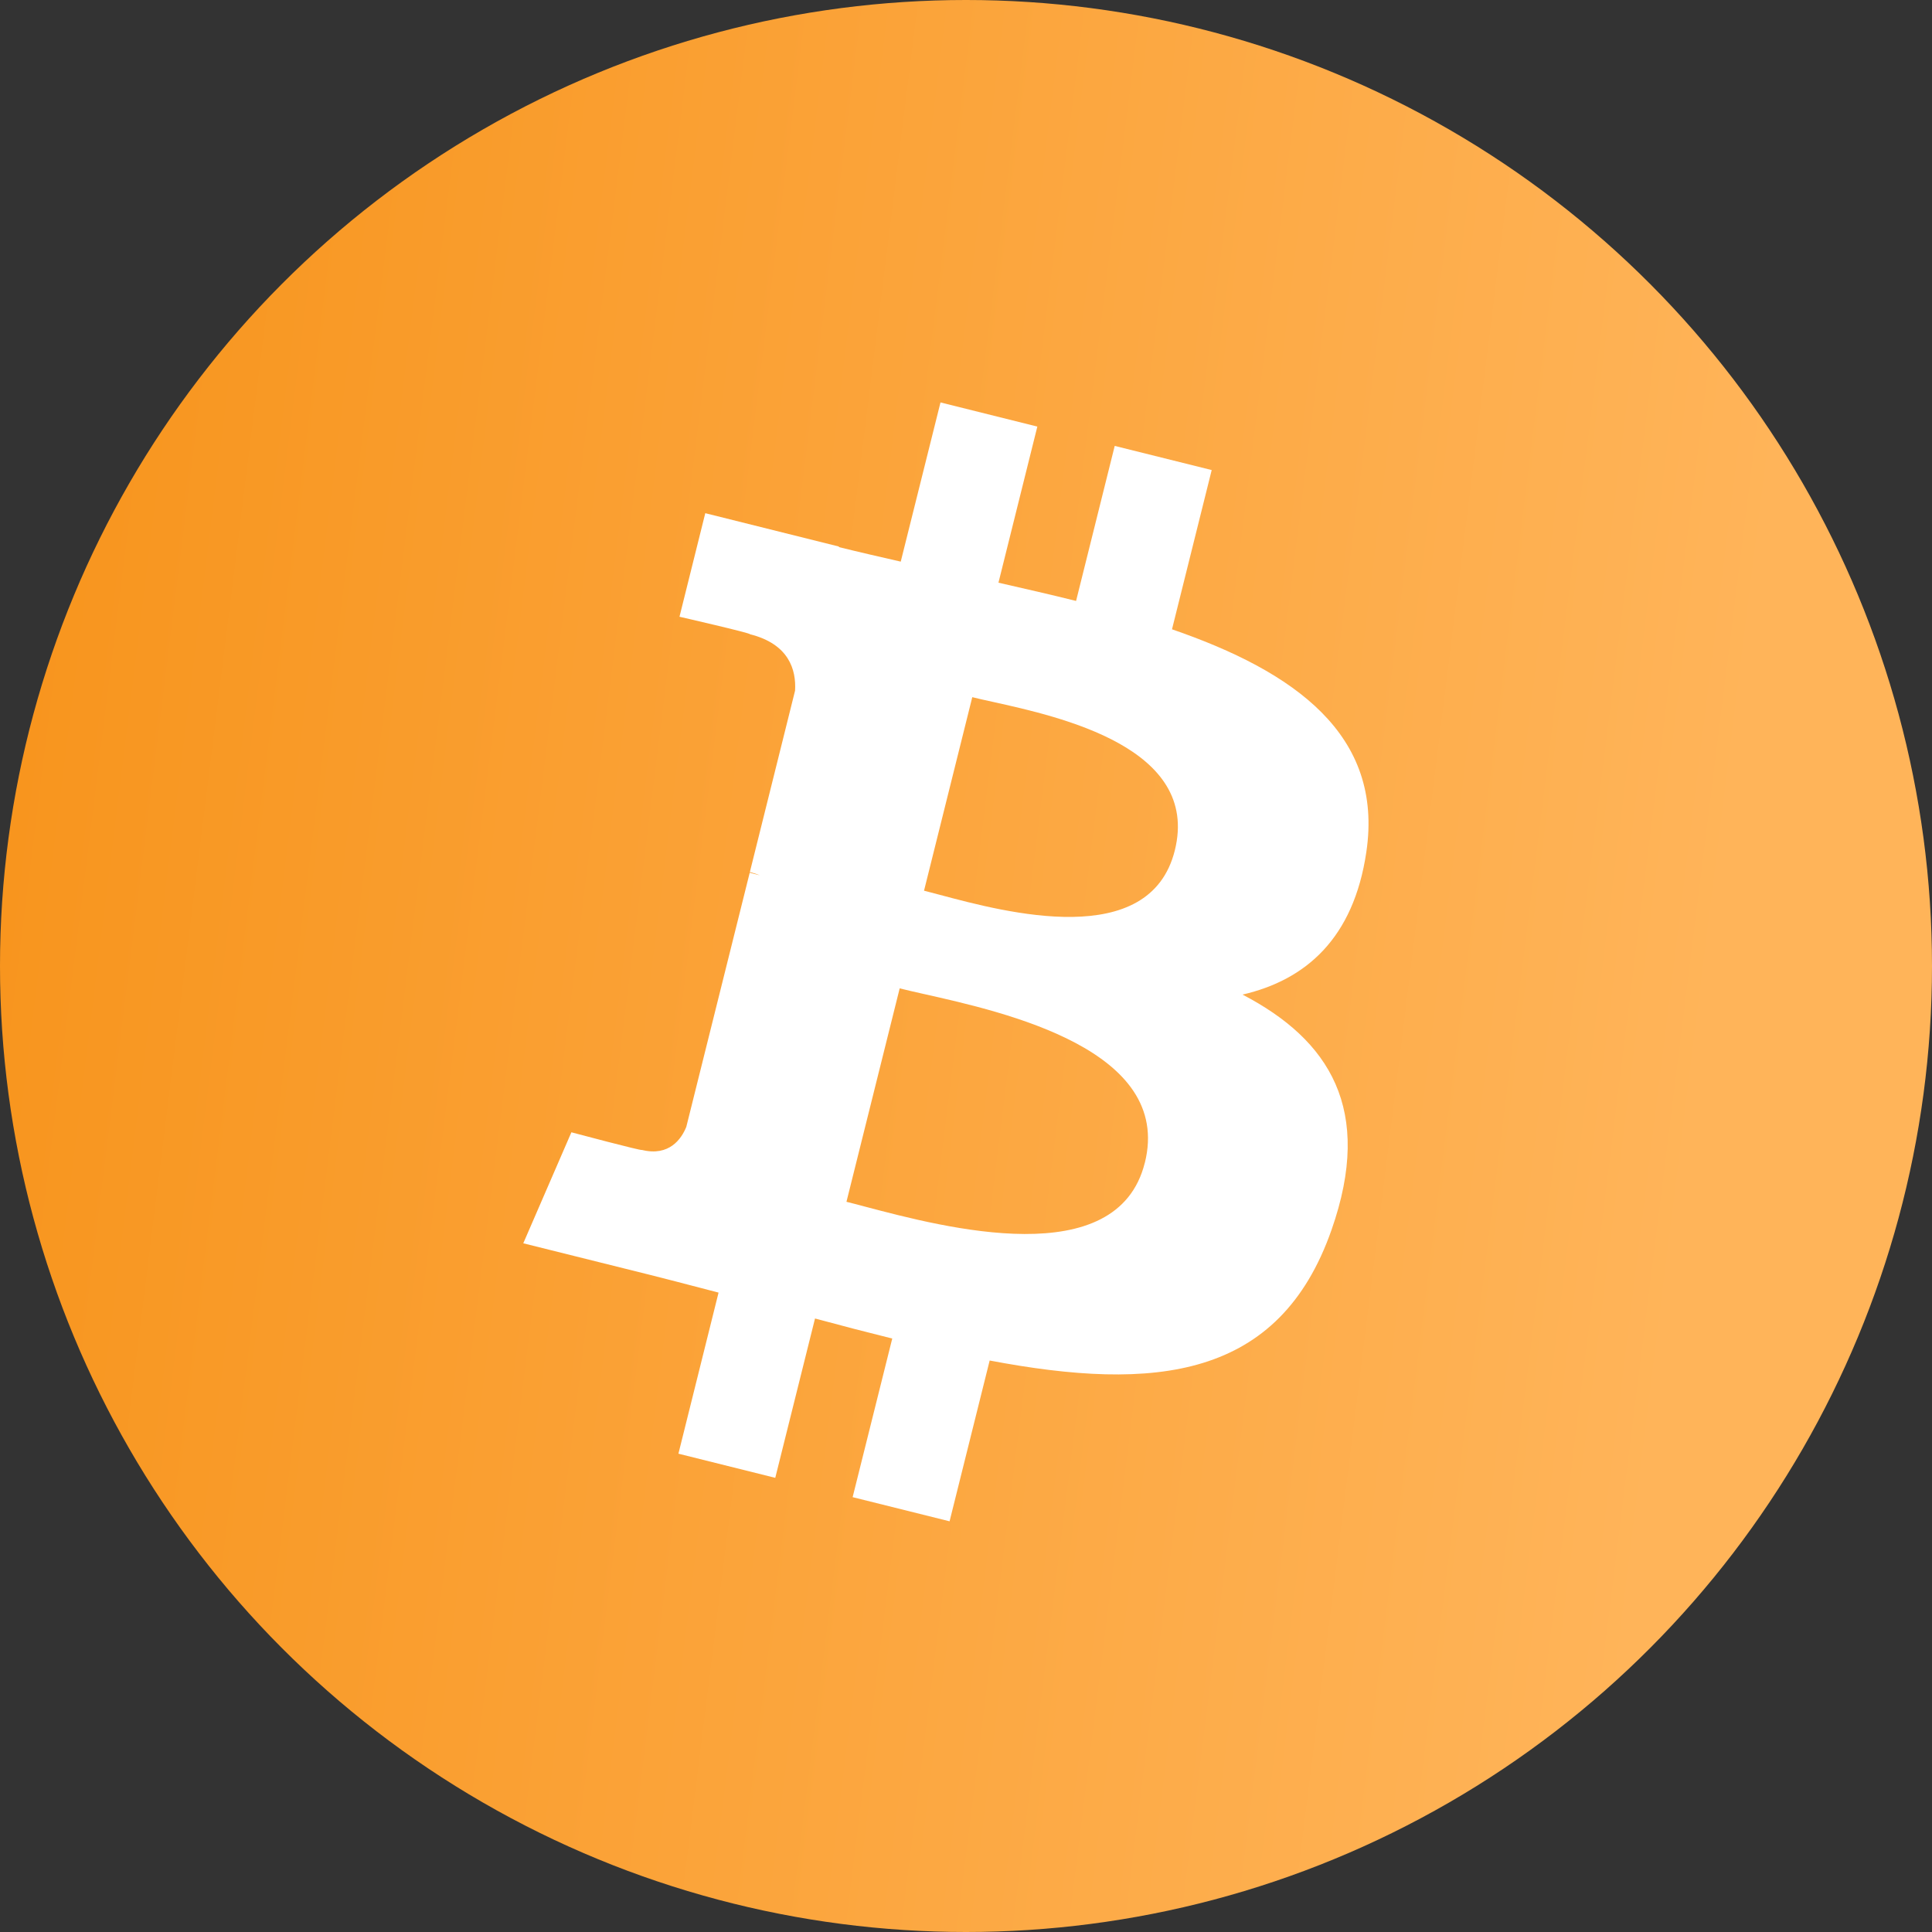
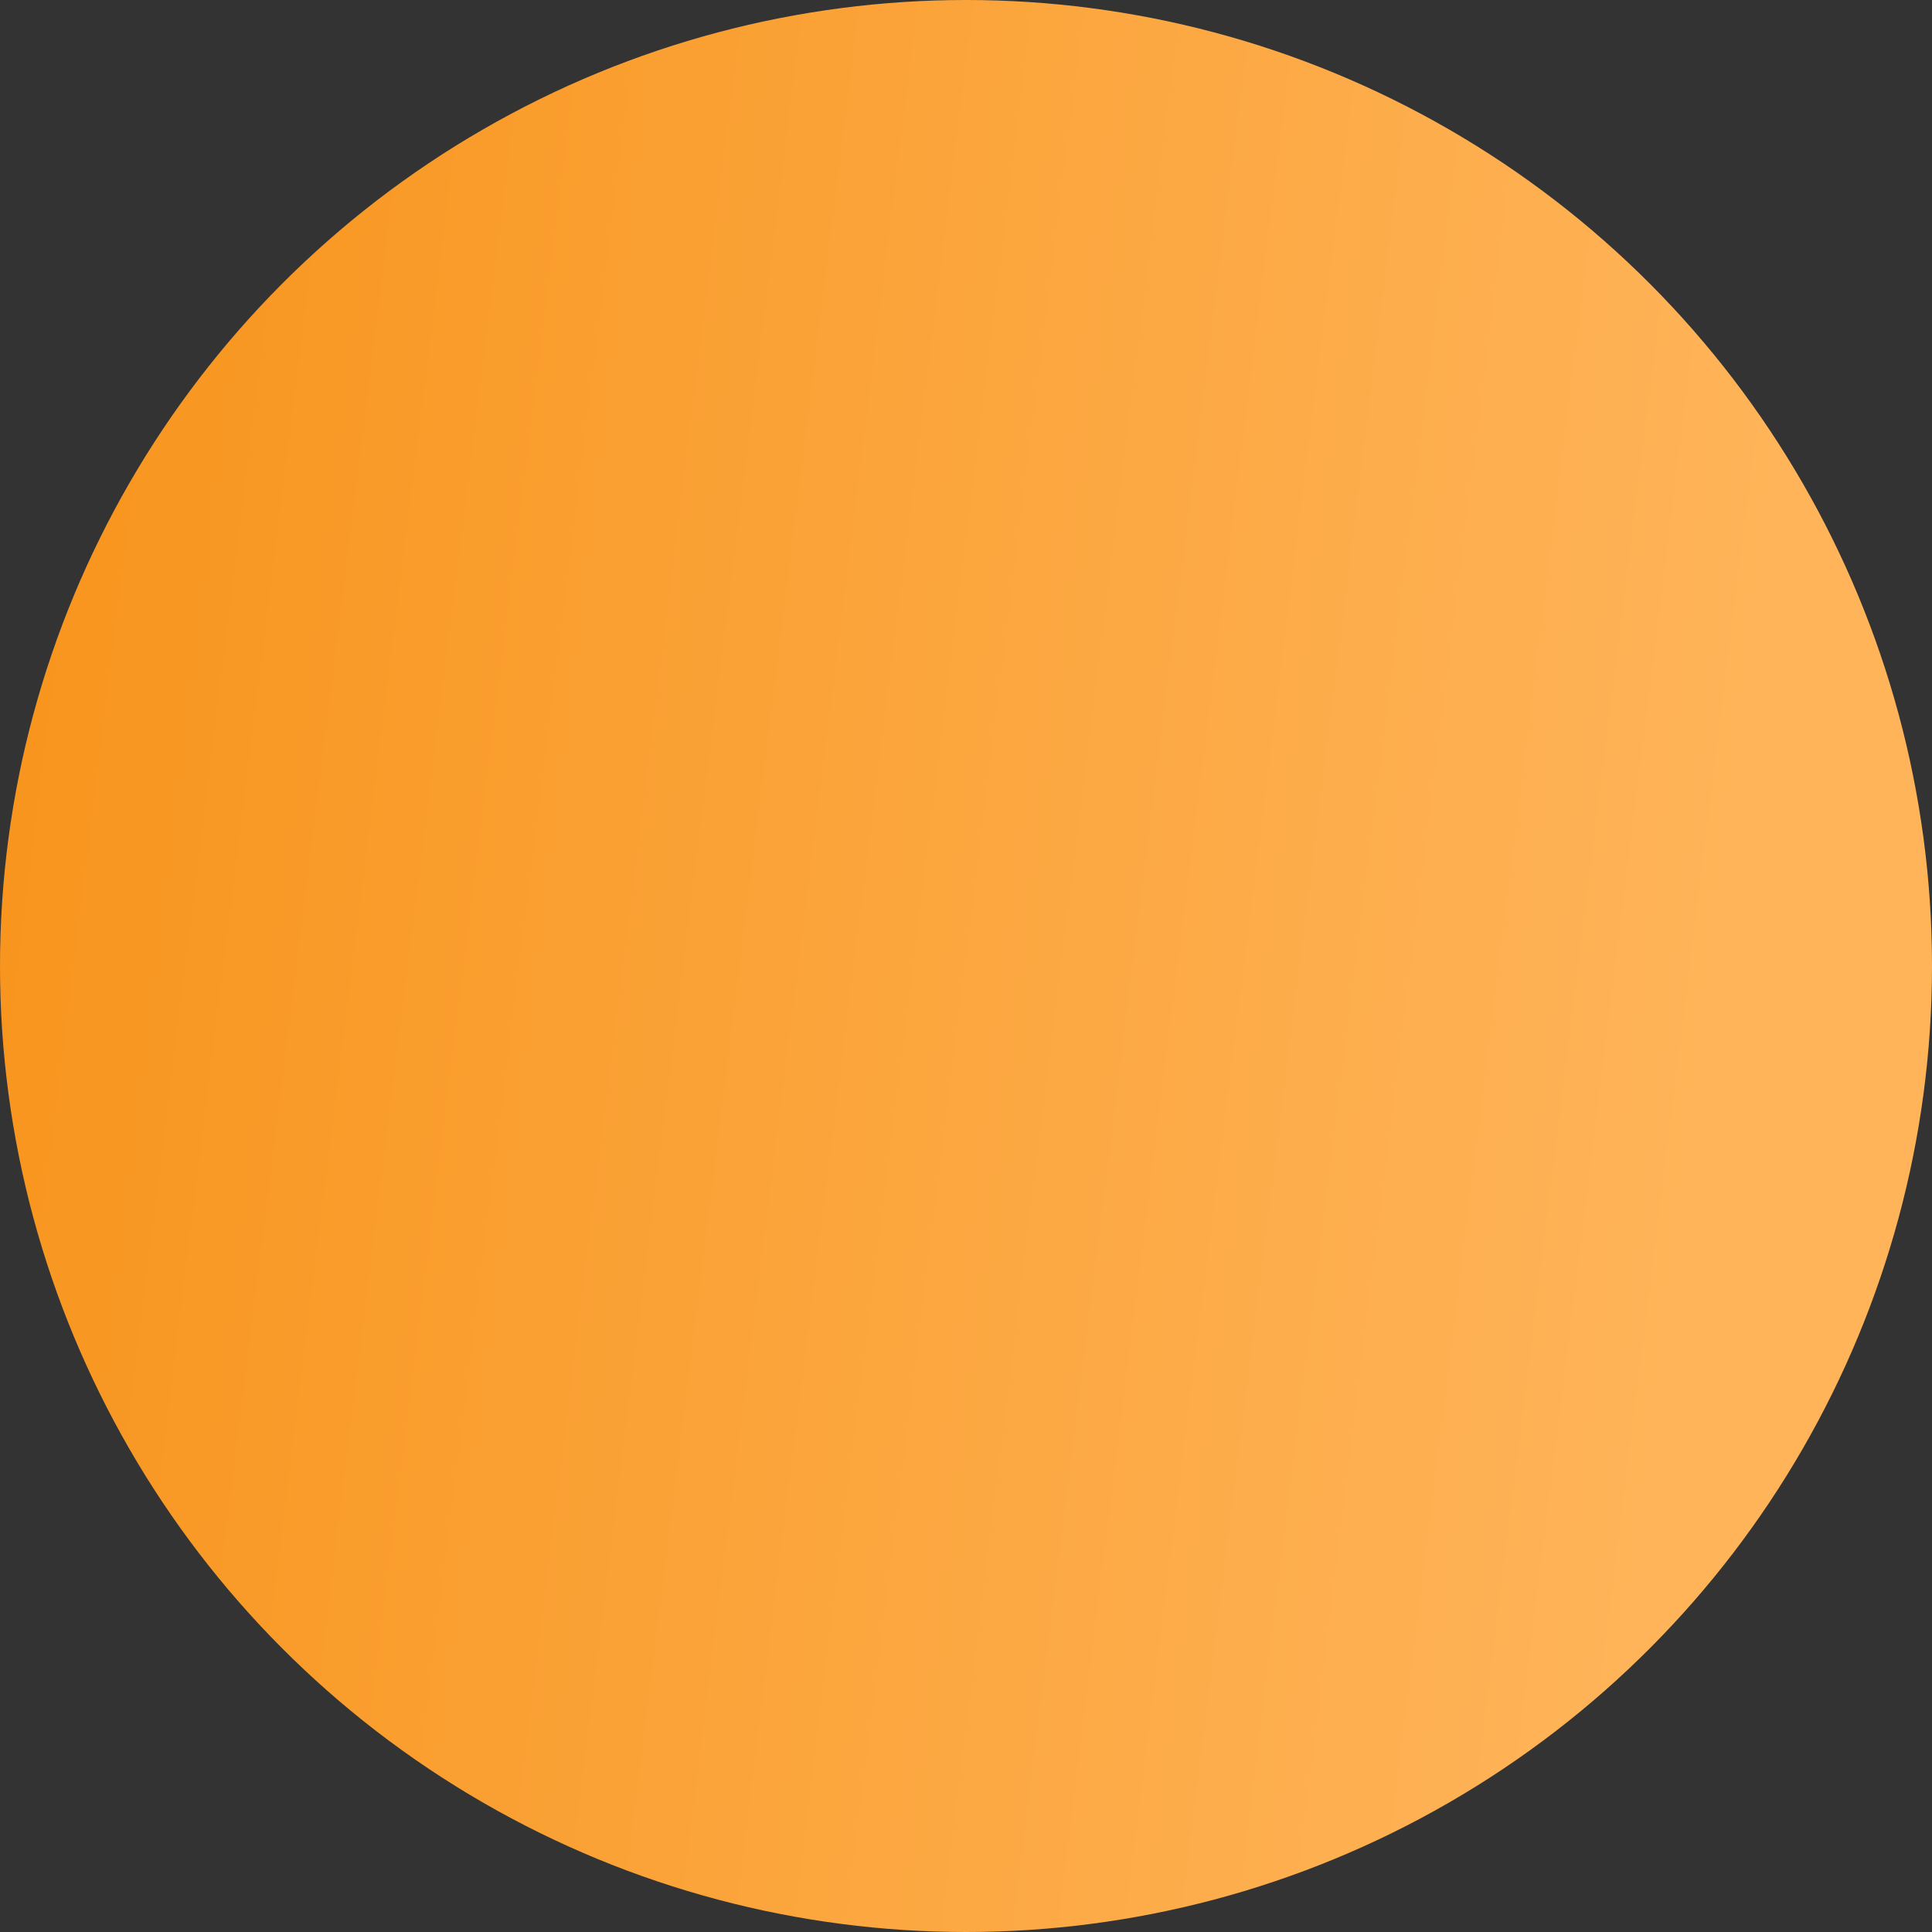
<svg xmlns="http://www.w3.org/2000/svg" width="40" height="40" viewBox="0 0 40 40" fill="none">
  <rect x="0" y="0" width="40" height="40" fill="#333333" stroke="none" />
  <circle cx="20" cy="20" r="20" fill="url(#paint0_linear_2924_28777)" />
-   <path fill-rule="evenodd" clip-rule="evenodd" d="M28.288 17.644C28.652 15.21 26.799 13.902 24.265 13.029L25.087 9.732L23.079 9.232L22.279 12.442C21.752 12.31 21.21 12.187 20.672 12.064L21.477 8.832L19.472 8.332L18.649 11.628C18.212 11.528 17.784 11.43 17.368 11.327L17.37 11.316L14.602 10.625L14.068 12.769C14.068 12.769 15.557 13.11 15.526 13.131C16.339 13.334 16.486 13.872 16.461 14.299L15.525 18.055C15.581 18.069 15.653 18.09 15.733 18.122L15.522 18.069L14.209 23.331C14.109 23.578 13.857 23.948 13.289 23.808C13.309 23.837 11.83 23.443 11.83 23.443L10.834 25.741L13.446 26.392C13.741 26.466 14.033 26.542 14.321 26.617L14.321 26.617C14.508 26.666 14.693 26.715 14.877 26.762L14.046 30.097L16.051 30.597L16.874 27.298C17.421 27.446 17.952 27.584 18.473 27.713L17.653 30.997L19.66 31.497L20.49 28.168C23.913 28.816 26.487 28.555 27.569 25.46C28.442 22.968 27.526 21.53 25.725 20.592C27.037 20.289 28.024 19.426 28.288 17.644H28.288ZM23.702 24.074C23.133 26.362 19.552 25.415 17.914 24.983L17.914 24.983C17.768 24.944 17.637 24.909 17.525 24.882L18.627 20.463C18.764 20.498 18.931 20.535 19.12 20.578C20.814 20.958 24.285 21.736 23.703 24.074H23.702ZM19.46 18.527C20.826 18.892 23.804 19.686 24.323 17.608C24.853 15.482 21.958 14.842 20.544 14.529C20.385 14.494 20.244 14.463 20.13 14.434L19.131 18.441C19.225 18.465 19.336 18.494 19.46 18.527Z" fill="white" />
  <defs>
    <linearGradient id="paint0_linear_2924_28777" x1="37.522" y1="4.267" x2="0.017" y2="-0.401" gradientUnits="userSpaceOnUse">
      <stop stop-color="#FFB459" />
      <stop offset="1" stop-color="#F7931A" />
    </linearGradient>
  </defs>
</svg>